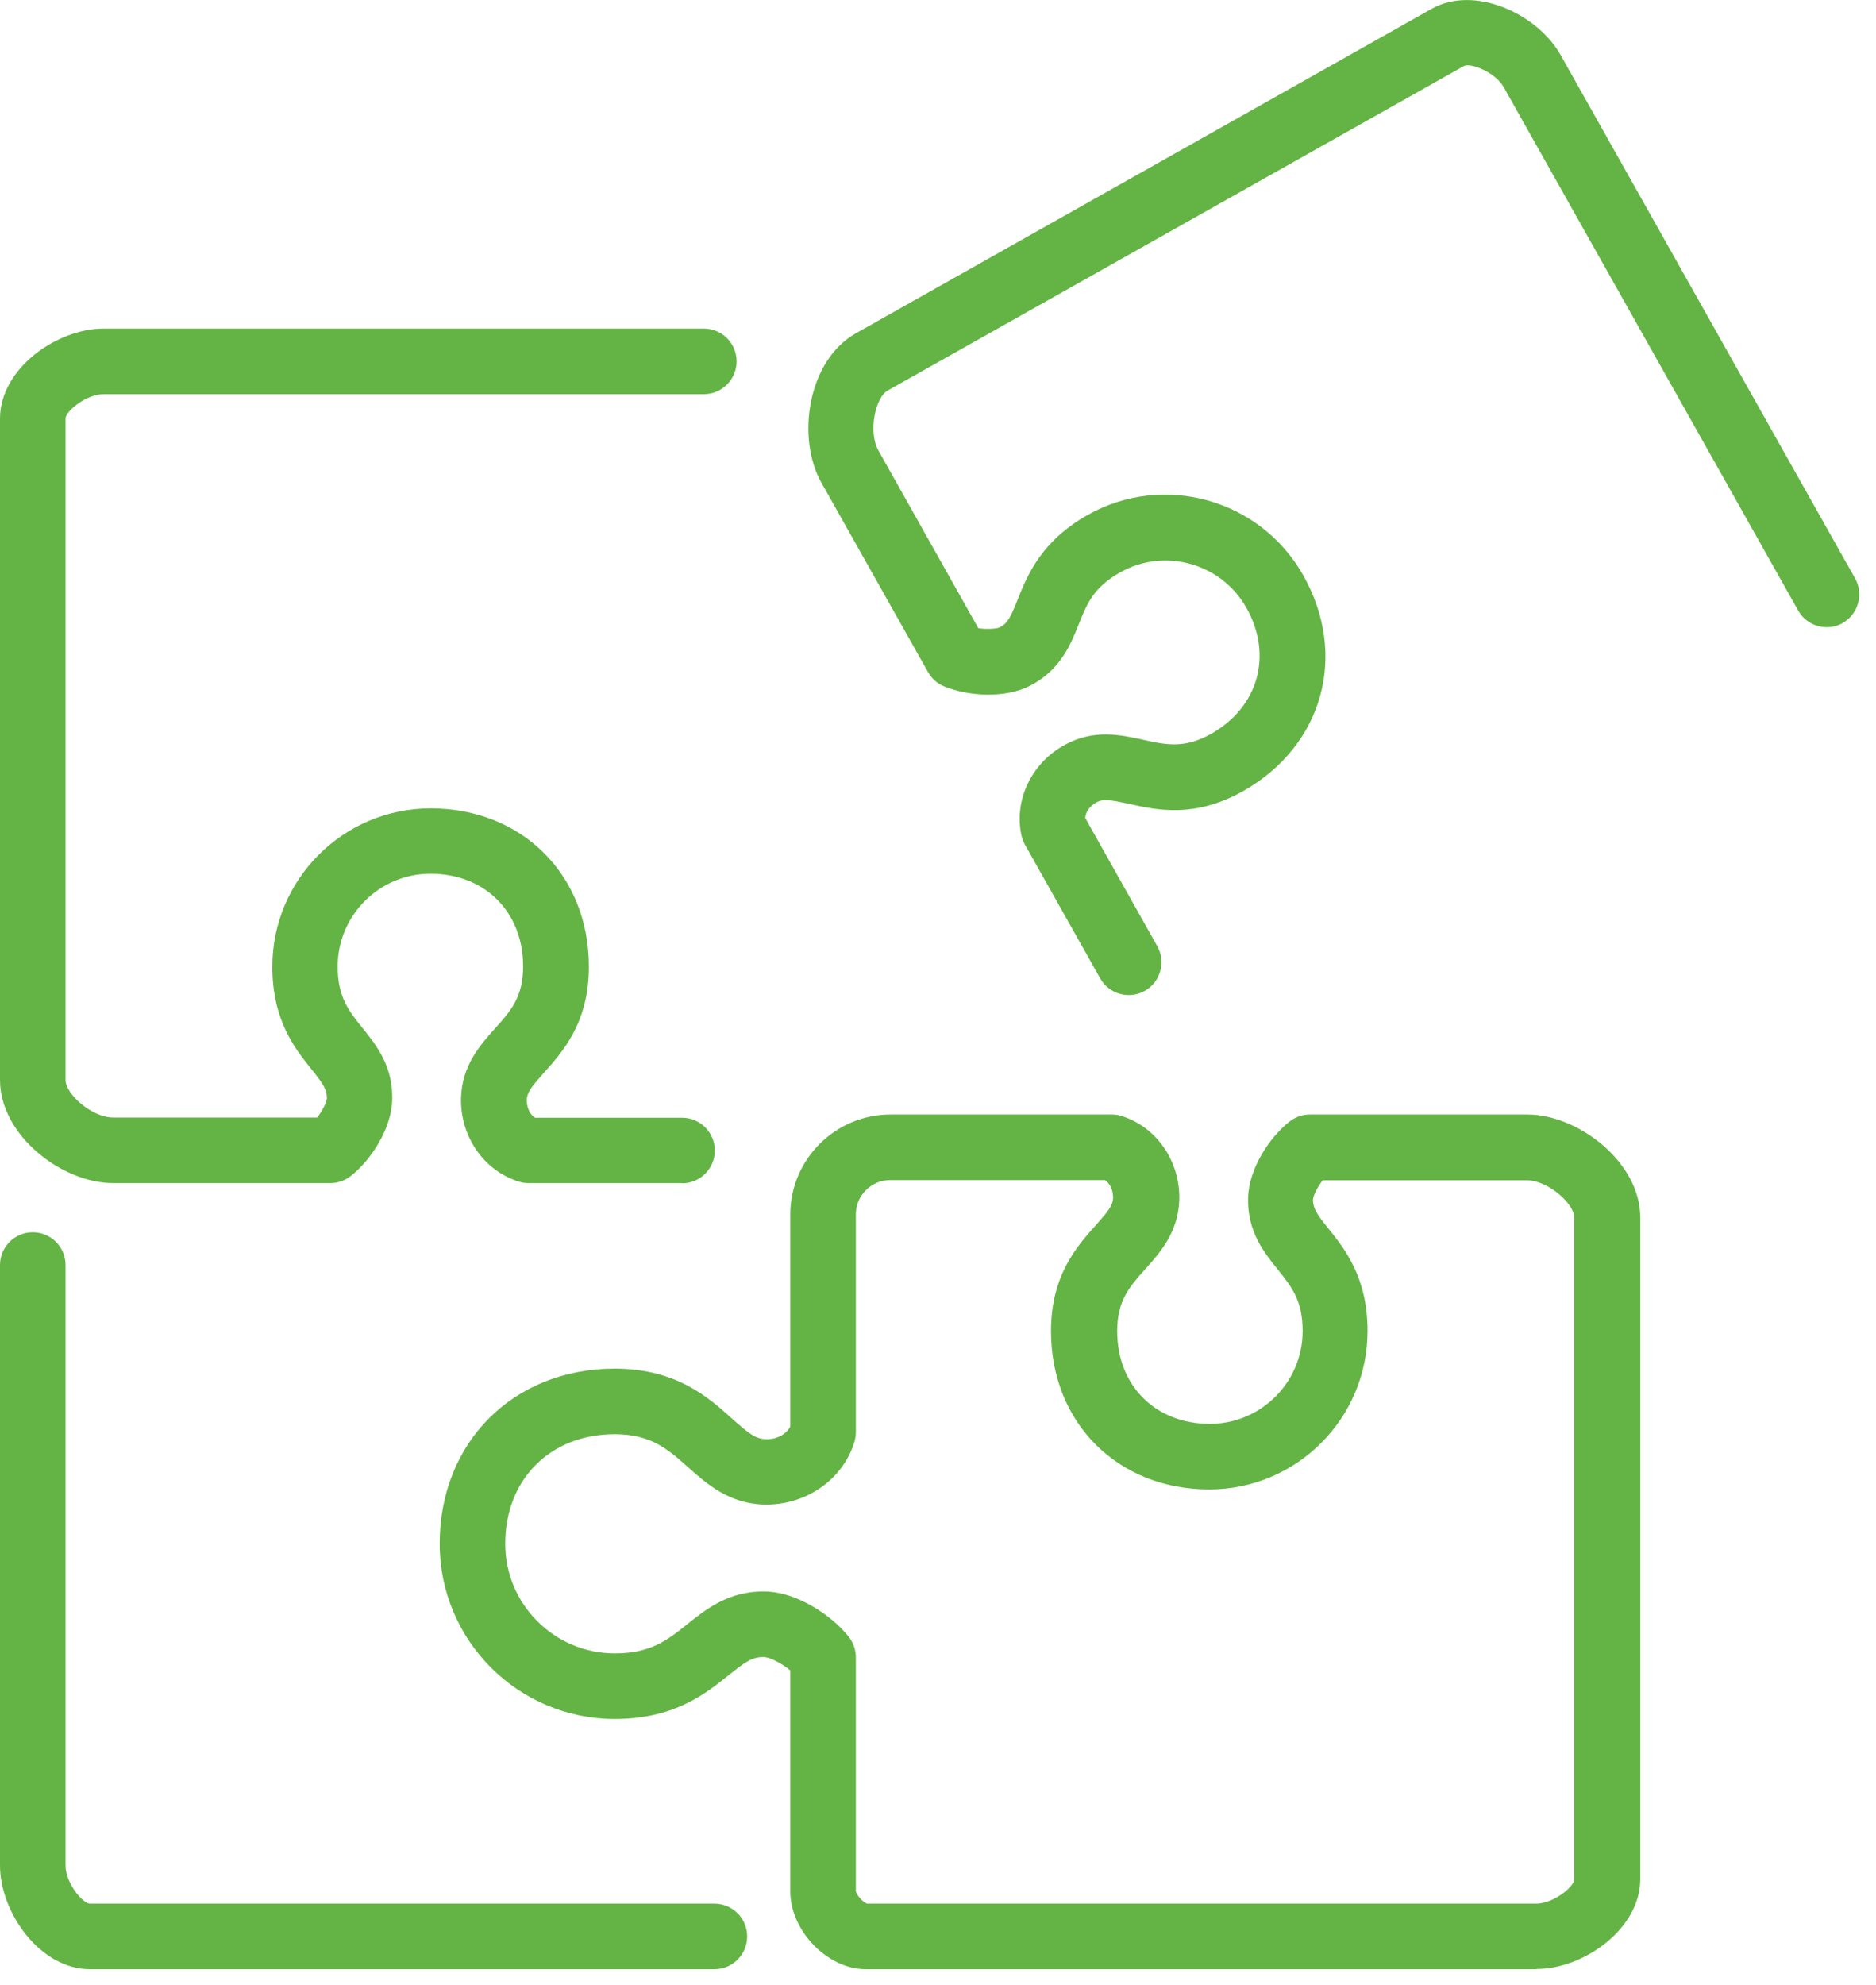
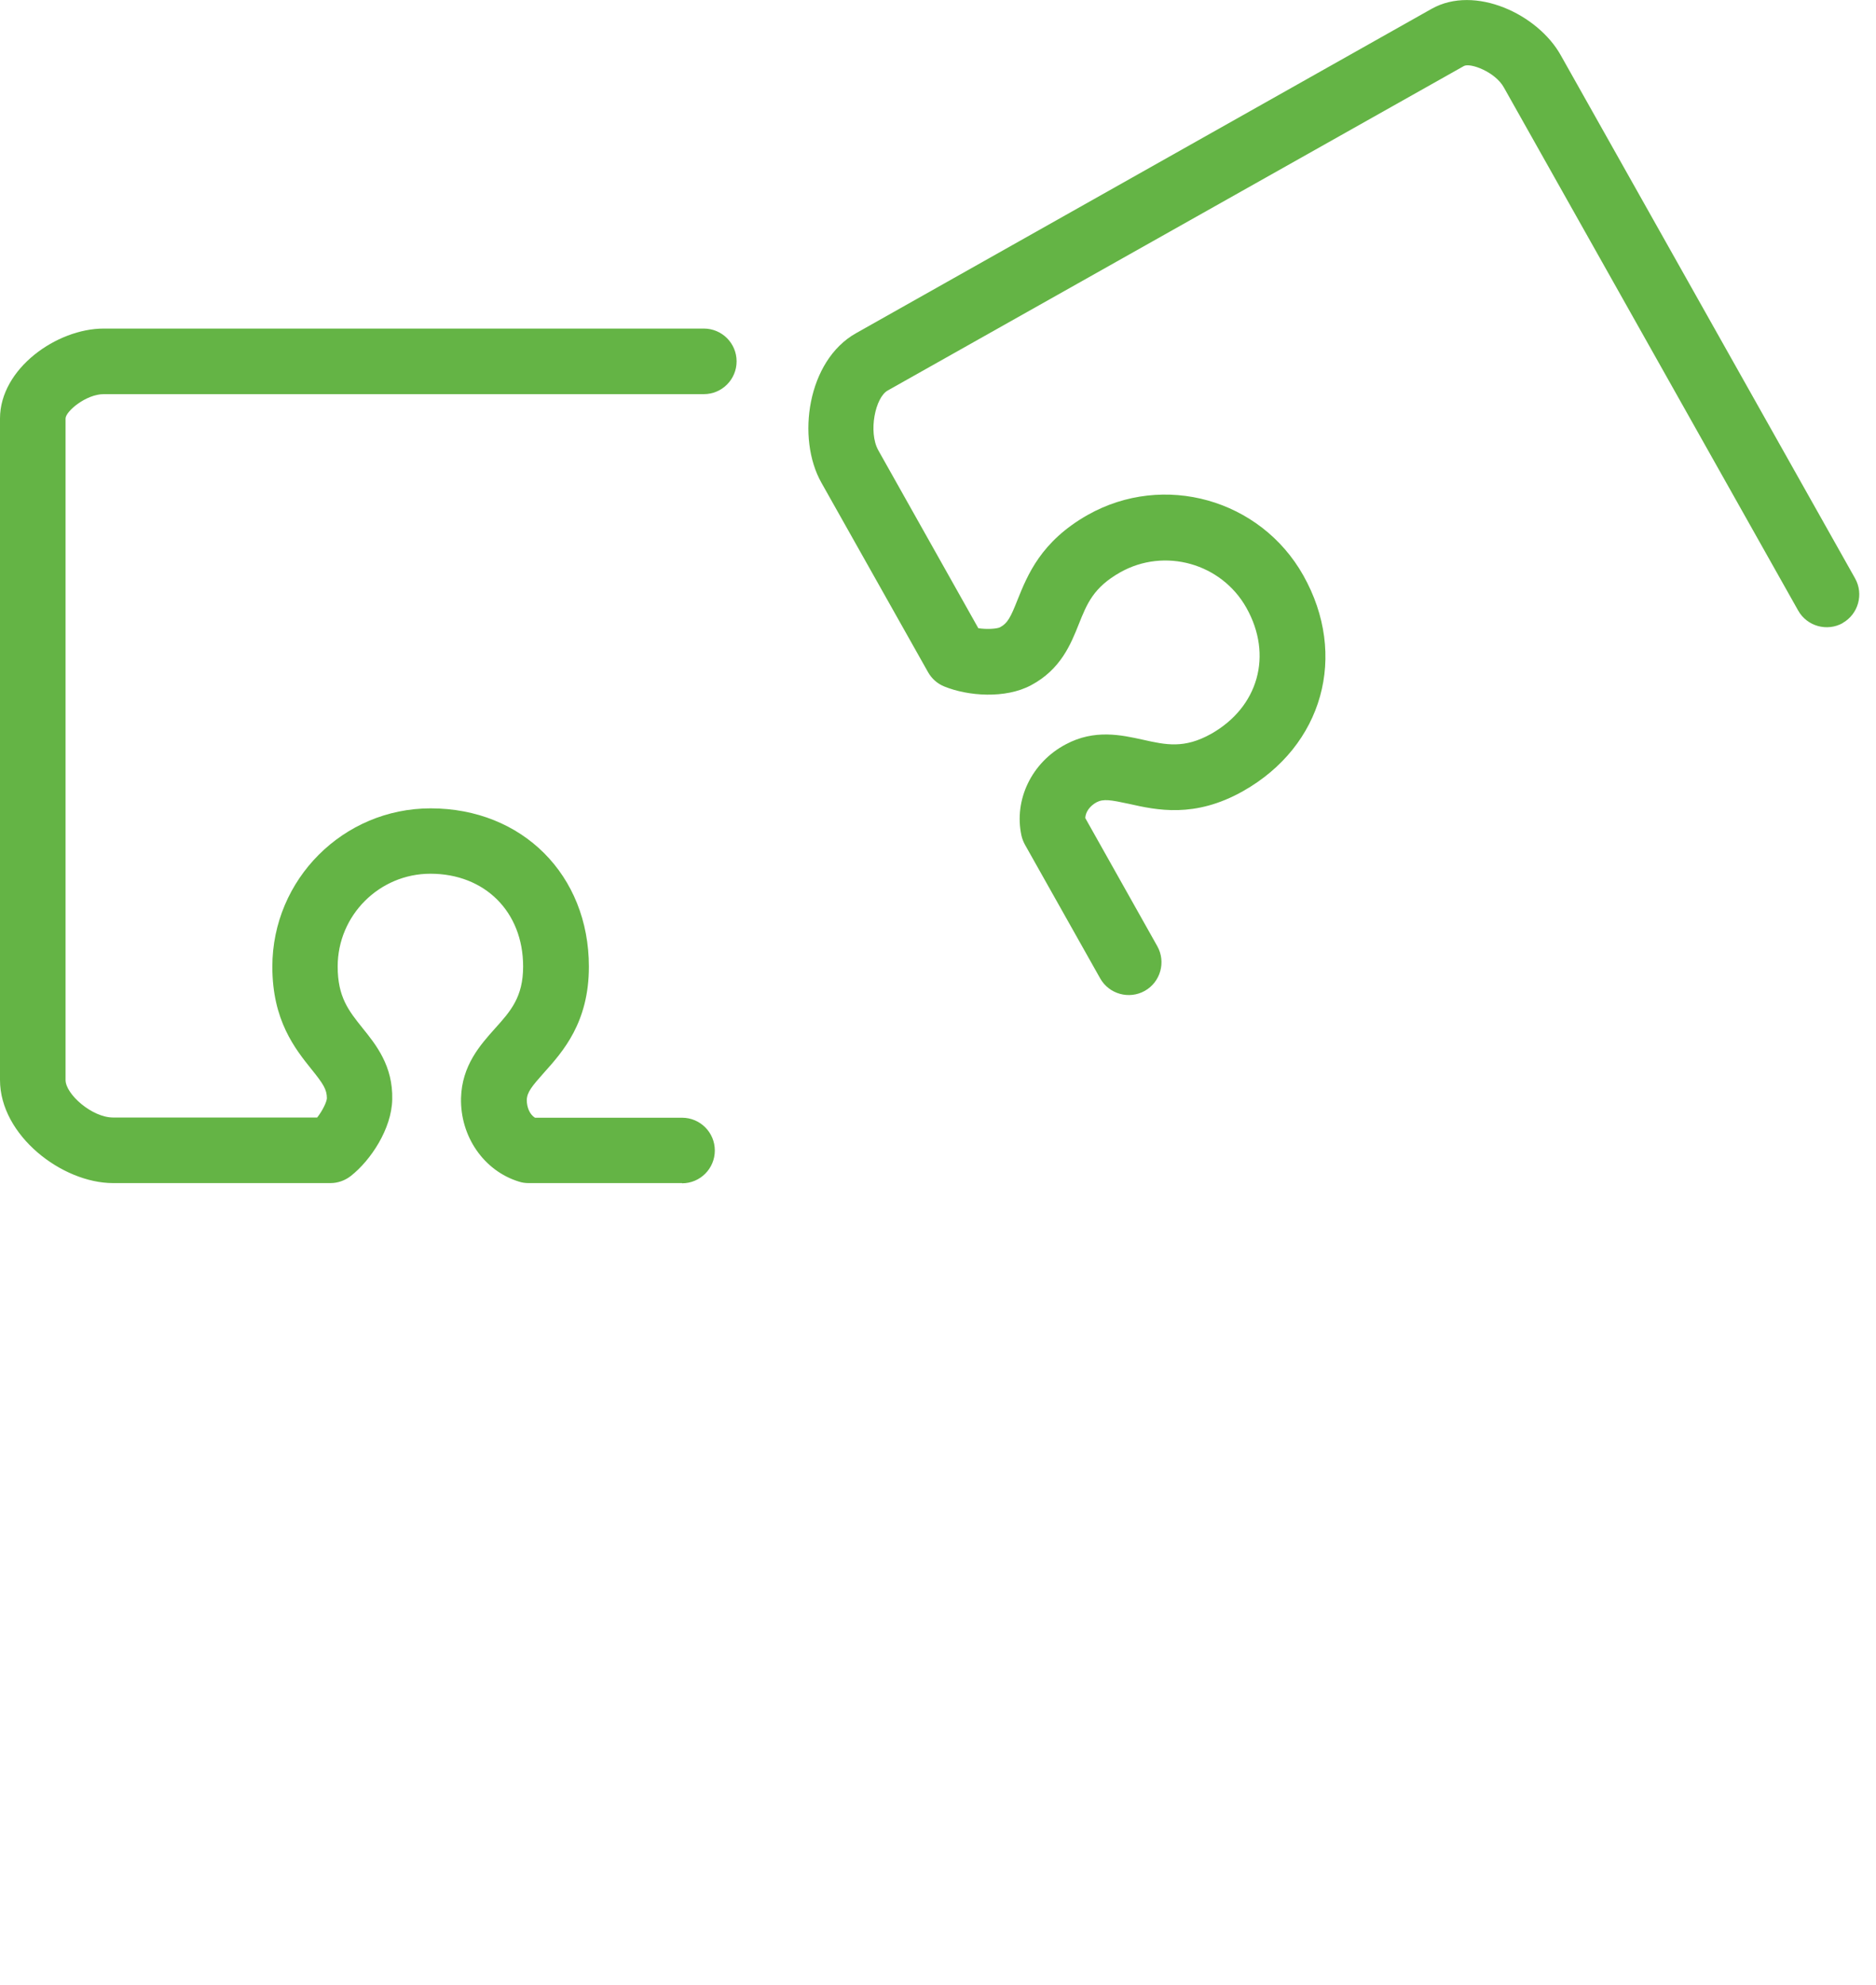
<svg xmlns="http://www.w3.org/2000/svg" width="87" height="92" viewBox="0 0 87 92" fill="none">
  <g clip-path="url(#clip0_103_394)">
-     <path d="M71.24 91.28H40.15C38.38 91.28 36.65 89.5 36.65 87.68V77.43C36.24 77.09 35.7 76.82 35.44 76.81C34.88 76.79 34.53 77.06 33.78 77.66C32.72 78.51 31.26 79.68 28.51 79.68C24.03 79.68 20.39 76.04 20.39 71.56C20.39 66.85 23.81 63.44 28.51 63.44C31.36 63.44 32.85 64.77 33.94 65.75C34.71 66.44 35.04 66.7 35.51 66.71C36.02 66.73 36.45 66.49 36.65 66.13V56.3C36.65 53.74 38.74 51.66 41.3 51.66H51.56C51.71 51.66 51.86 51.68 52.01 51.73C53.63 52.23 54.73 53.82 54.69 55.6C54.65 57.11 53.8 58.06 53.12 58.82C52.39 59.63 51.81 60.28 51.81 61.7C51.81 64.23 53.58 66 56.11 66C58.48 66 60.41 64.07 60.41 61.7C60.41 60.28 59.9 59.65 59.26 58.85C58.63 58.07 57.84 57.09 57.88 55.53C57.91 54.18 58.87 52.72 59.8 51.99C60.07 51.78 60.4 51.66 60.74 51.66H70.83C73.19 51.66 76.07 53.87 76.07 56.44V87.1C76.07 89.41 73.44 91.27 71.26 91.27L71.24 91.28ZM40.18 88.24H71.24C72.06 88.24 73.01 87.44 73.01 87.11V56.45C73.01 55.79 71.78 54.71 70.81 54.71H61.34C61.09 55.03 60.9 55.43 60.89 55.6C60.89 56.01 61.06 56.27 61.6 56.94C62.37 57.9 63.42 59.21 63.42 61.7C63.42 65.75 60.13 69.04 56.08 69.04C51.83 69.04 48.74 65.95 48.74 61.7C48.74 59.12 49.94 57.77 50.82 56.79C51.39 56.15 51.61 55.88 51.62 55.52C51.62 55.17 51.48 54.85 51.24 54.7H41.28C40.4 54.7 39.69 55.42 39.69 56.29V66.4C39.69 66.55 39.66 66.7 39.62 66.85C39.08 68.6 37.35 69.79 35.43 69.74C33.8 69.7 32.75 68.76 31.91 68.01C30.99 67.19 30.2 66.48 28.51 66.48C25.52 66.48 23.43 68.57 23.43 71.56C23.43 74.36 25.71 76.64 28.51 76.64C30.19 76.64 30.97 76.01 31.87 75.29C32.73 74.6 33.81 73.73 35.5 73.77C36.96 73.8 38.58 74.88 39.36 75.87C39.57 76.14 39.69 76.47 39.69 76.81V87.67C39.72 87.83 40.01 88.17 40.18 88.22V88.24Z" fill="#64B445" />
    <path d="M85.46 28.88C84.73 29.29 83.8 29.03 83.39 28.3L69.74 4.05C69.34 3.33 68.18 2.9 67.89 3.06L41.17 18.1C40.59 18.42 40.26 20.02 40.73 20.87L45.37 29.12C45.77 29.18 46.21 29.15 46.37 29.08C46.73 28.89 46.87 28.61 47.19 27.8C47.65 26.66 48.27 25.1 50.44 23.87C53.97 21.88 58.45 23.14 60.44 26.67C62.53 30.38 61.35 34.58 57.65 36.67C55.4 37.94 53.64 37.55 52.35 37.26C51.51 37.08 51.17 37.02 50.85 37.19C50.54 37.36 50.34 37.64 50.33 37.92L53.67 43.86C54.08 44.59 53.82 45.52 53.09 45.93C52.36 46.34 51.43 46.08 51.02 45.35L47.53 39.15C47.46 39.02 47.4 38.87 47.37 38.73C47.01 37.07 47.85 35.33 49.43 34.5C50.76 33.79 52.01 34.07 53.01 34.29C54.08 34.53 54.92 34.71 56.16 34.02C58.36 32.78 59.04 30.37 57.8 28.17C56.64 26.11 54.01 25.37 51.95 26.53C50.71 27.23 50.41 27.98 50.03 28.93C49.66 29.86 49.19 31.03 47.82 31.76C46.63 32.4 44.89 32.27 43.79 31.82C43.47 31.69 43.21 31.46 43.04 31.16L38.09 22.37C36.93 20.31 37.44 16.72 39.69 15.45L66.39 0.41C68.4 -0.72 71.32 0.66 72.38 2.56L86.03 26.81C86.44 27.54 86.18 28.47 85.45 28.88H85.46Z" fill="#64B445" />
    <path d="M31.63 54.84H24.51C24.36 54.84 24.21 54.82 24.06 54.77C22.44 54.27 21.34 52.68 21.38 50.9C21.42 49.39 22.27 48.44 22.95 47.68C23.68 46.87 24.26 46.22 24.26 44.8C24.26 42.27 22.49 40.5 19.96 40.5C17.59 40.5 15.66 42.43 15.66 44.8C15.66 46.22 16.17 46.85 16.81 47.65C17.44 48.43 18.23 49.41 18.19 50.97C18.16 52.32 17.2 53.78 16.27 54.51C16 54.72 15.67 54.84 15.33 54.84H5.24C2.88 54.84 0 52.63 0 50.06V19.4C0 17.09 2.63 15.23 4.81 15.23H32.64C33.48 15.23 34.16 15.91 34.16 16.75C34.16 17.59 33.48 18.27 32.64 18.27H4.81C3.99 18.27 3.04 19.07 3.04 19.4V50.06C3.04 50.72 4.27 51.8 5.24 51.8H14.71C14.96 51.48 15.15 51.08 15.16 50.91C15.16 50.5 14.99 50.24 14.45 49.57C13.68 48.61 12.63 47.3 12.63 44.81C12.63 40.76 15.92 37.47 19.97 37.47C24.22 37.47 27.31 40.56 27.31 44.81C27.31 47.39 26.11 48.74 25.23 49.72C24.66 50.36 24.44 50.63 24.43 50.99C24.43 51.34 24.57 51.66 24.81 51.81H31.63C32.47 51.81 33.15 52.49 33.15 53.33C33.15 54.17 32.47 54.85 31.63 54.85V54.84Z" fill="#64B445" />
-     <path d="M33.13 91.28H4.17C1.86 91.28 0 88.65 0 86.47V58.64C0 57.8 0.68 57.12 1.52 57.12C2.36 57.12 3.04 57.8 3.04 58.64V86.47C3.04 87.29 3.84 88.24 4.17 88.24H33.13C33.97 88.24 34.65 88.92 34.65 89.76C34.65 90.6 33.97 91.28 33.13 91.28Z" fill="#64B445" />
  </g>
  <defs>
    <clipPath id="clip0_103_394">
      <rect width="86.24" height="91.28" fill="white" />
    </clipPath>
  </defs>
</svg>